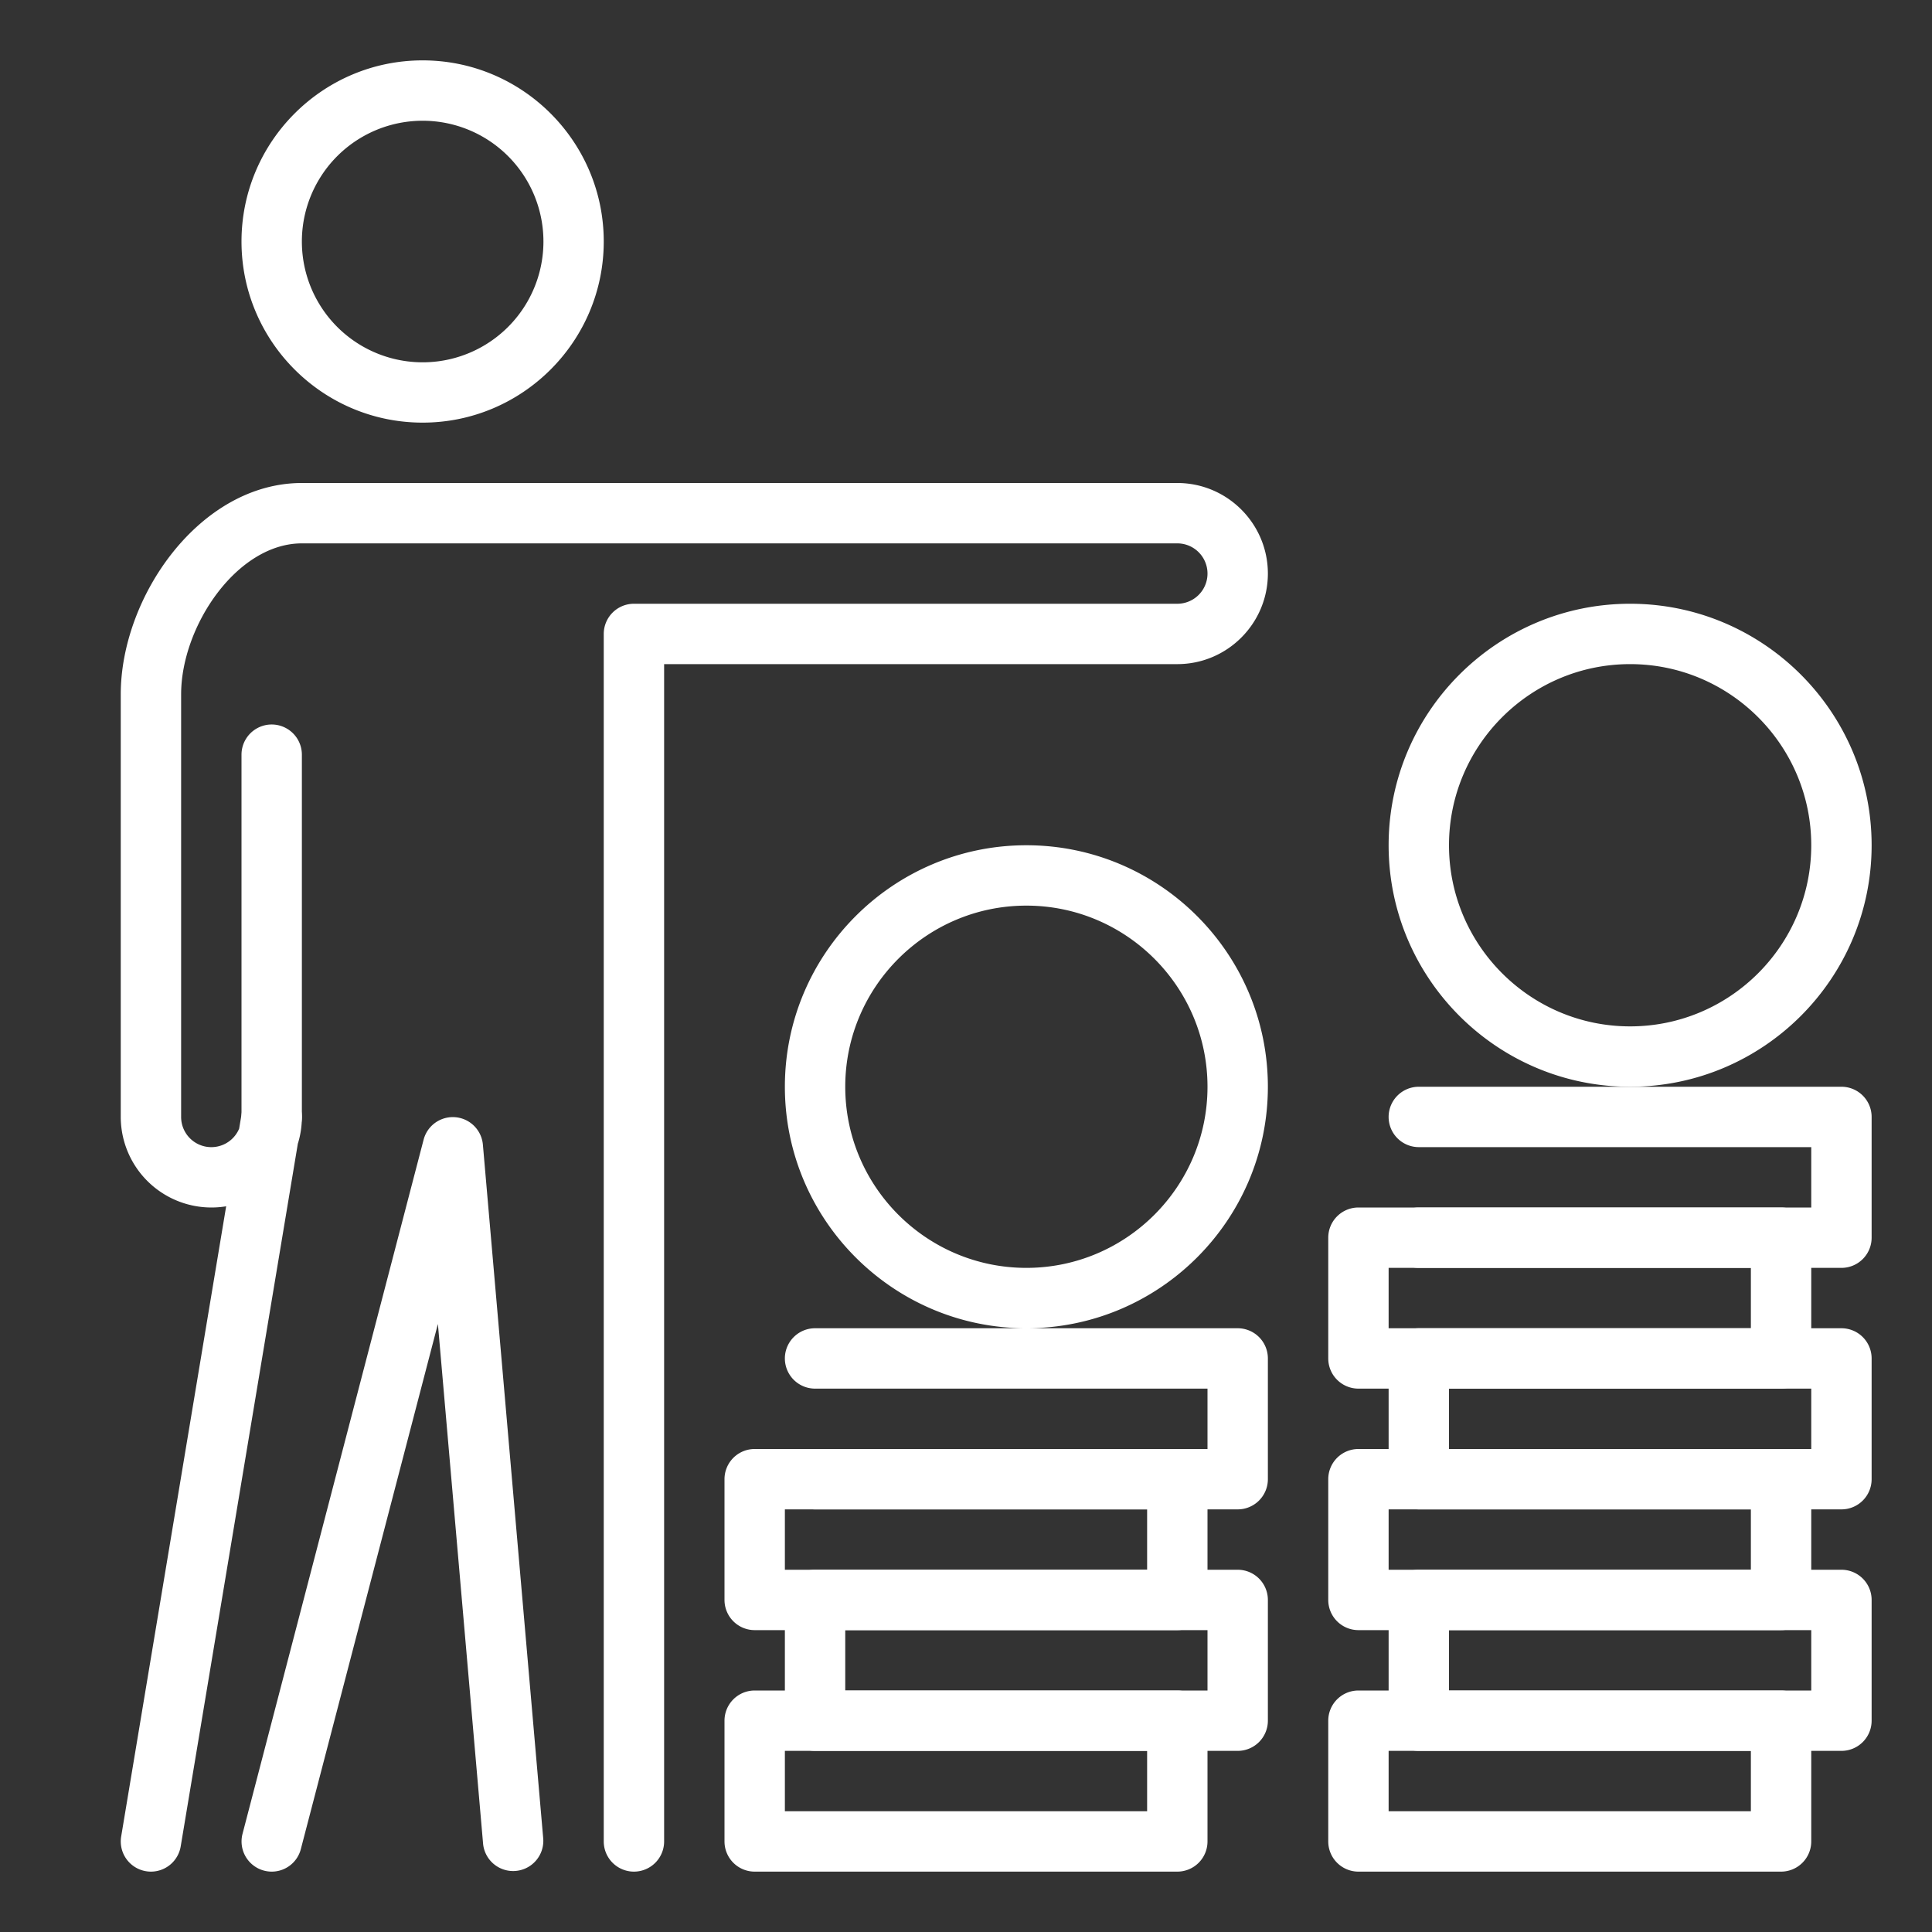
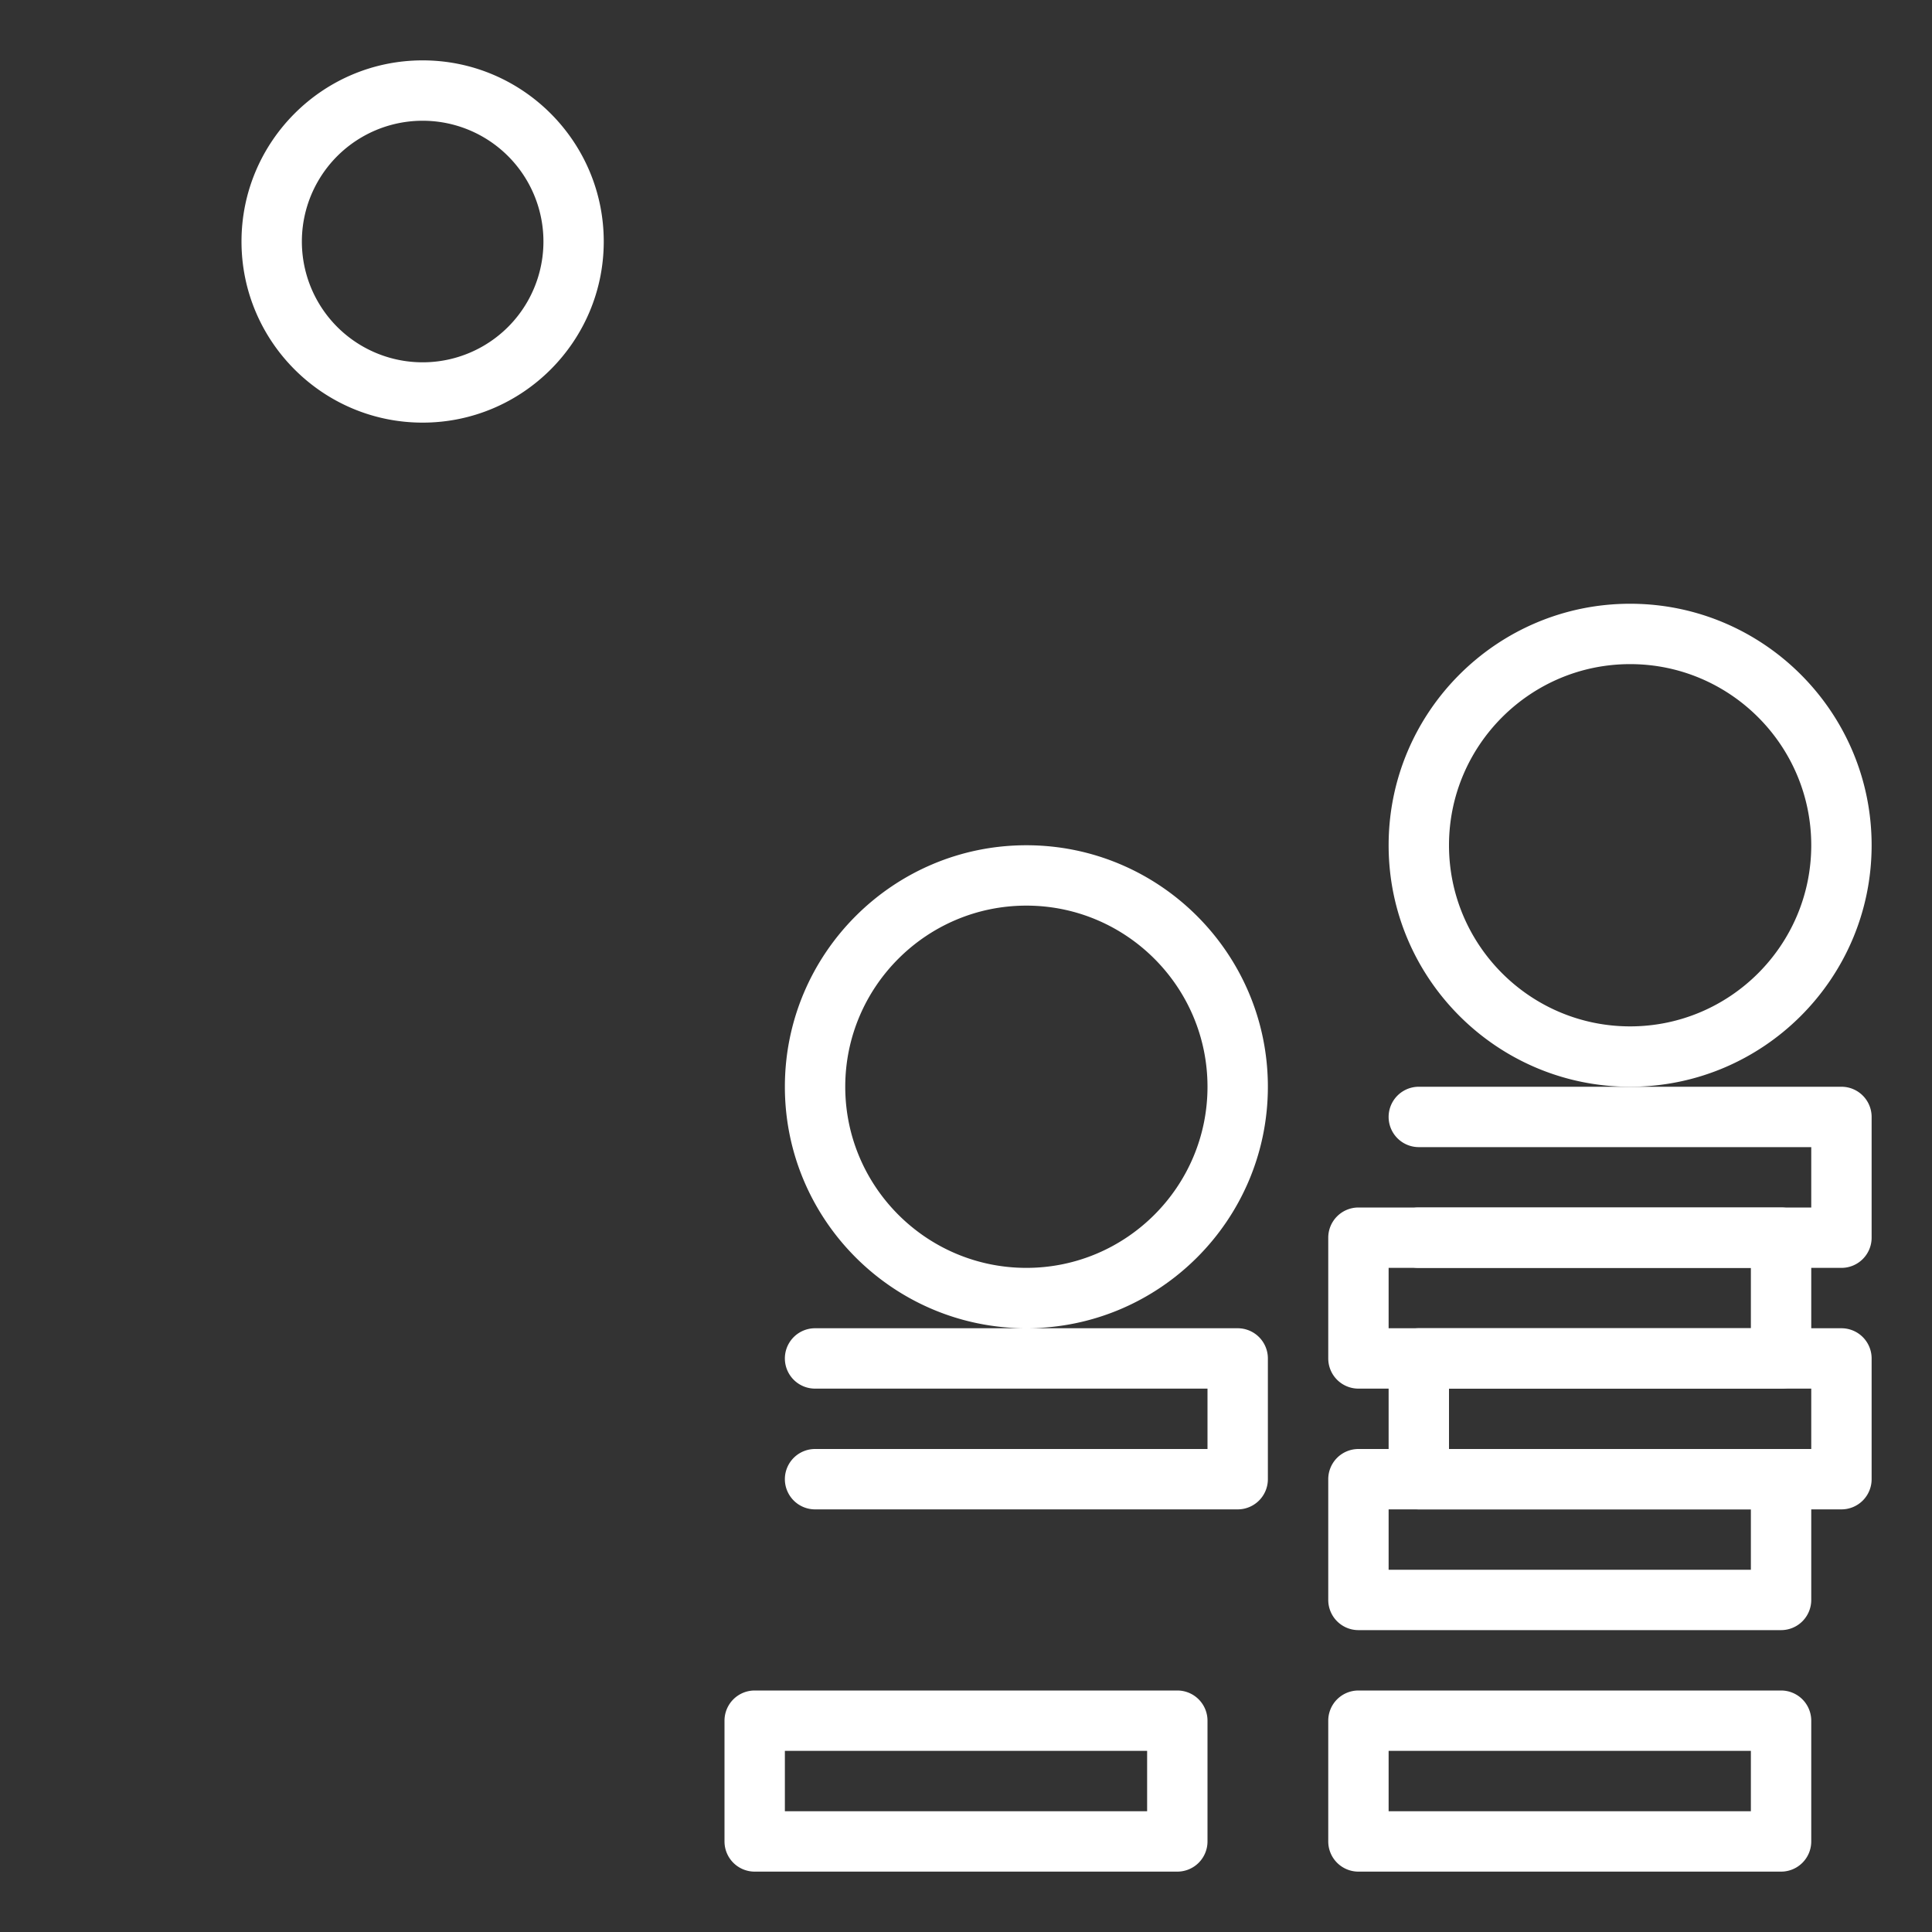
<svg xmlns="http://www.w3.org/2000/svg" version="1.1" width="512" height="512" x="0" y="0" viewBox="0 0 32 32" style="enable-background:new 0 0 512 512" xml:space="preserve">
  <rect x="0" y="0" width="32" height="32" fill="#333333" stroke="none" />
  <g>
    <path d="M29.5 31h-7a.5.5 0 0 1-.5-.5v-2a.5.5 0 0 1 .5-.5h7a.5.5 0 0 1 .5.5v2a.5.5 0 0 1-.5.5zM23 30h6v-1h-6z" fill="#ffffff" opacity="1" data-original="#000000" />
-     <path d="M30.5 29h-7a.5.5 0 0 1-.5-.5v-2a.5.5 0 0 1 .5-.5h7a.5.5 0 0 1 .5.5v2a.5.5 0 0 1-.5.5zM24 28h6v-1h-6z" fill="#ffffff" opacity="1" data-original="#000000" />
    <path d="M29.5 27h-7a.5.5 0 0 1-.5-.5v-2a.5.5 0 0 1 .5-.5h7a.5.5 0 0 1 .5.5v2a.5.5 0 0 1-.5.5zM23 26h6v-1h-6z" fill="#ffffff" opacity="1" data-original="#000000" />
    <path d="M30.5 25h-7a.5.5 0 0 1-.5-.5v-2a.5.5 0 0 1 .5-.5h7a.5.5 0 0 1 .5.5v2a.5.5 0 0 1-.5.5zM24 24h6v-1h-6z" fill="#ffffff" opacity="1" data-original="#000000" />
    <path d="M29.5 23h-7a.5.5 0 0 1-.5-.5v-2a.5.5 0 0 1 .5-.5h7a.5.5 0 0 1 .5.5v2a.5.5 0 0 1-.5.5zM23 22h6v-1h-6z" fill="#ffffff" opacity="1" data-original="#000000" />
    <path d="M30.5 21h-7a.5.5 0 0 1 0-1H30v-1h-6.5a.5.5 0 0 1 0-1h7a.5.5 0 0 1 .5.5v2a.5.5 0 0 1-.5.5zM19.5 31h-7a.5.5 0 0 1-.5-.5v-2a.5.5 0 0 1 .5-.5h7a.5.5 0 0 1 .5.5v2a.5.5 0 0 1-.5.5zM13 30h6v-1h-6z" fill="#ffffff" opacity="1" data-original="#000000" />
-     <path d="M20.5 29h-7a.5.5 0 0 1-.5-.5v-2a.5.5 0 0 1 .5-.5h7a.5.5 0 0 1 .5.5v2a.5.5 0 0 1-.5.5zM14 28h6v-1h-6z" fill="#ffffff" opacity="1" data-original="#000000" />
-     <path d="M19.5 27h-7a.5.5 0 0 1-.5-.5v-2a.5.5 0 0 1 .5-.5h7a.5.5 0 0 1 .5.5v2a.5.5 0 0 1-.5.5zM13 26h6v-1h-6z" fill="#ffffff" opacity="1" data-original="#000000" />
    <path d="M20.5 25h-7a.5.5 0 0 1 0-1H20v-1h-6.5a.5.5 0 0 1 0-1h7a.5.5 0 0 1 .5.5v2a.5.5 0 0 1-.5.5zM27 18c-2.205 0-4-1.794-4-4s1.795-4 4-4c2.206 0 4 1.794 4 4s-1.794 4-4 4zm0-7c-1.654 0-3 1.346-3 3s1.346 3 3 3 3-1.346 3-3-1.346-3-3-3zM17 22c-2.205 0-4-1.794-4-4s1.795-4 4-4c2.206 0 4 1.794 4 4s-1.794 4-4 4zm0-7c-1.654 0-3 1.346-3 3s1.346 3 3 3 3-1.346 3-3-1.346-3-3-3zM7 7C5.346 7 4 5.654 4 4s1.346-3 3-3 3 1.346 3 3-1.346 3-3 3zm0-5a2 2 0 1 0 .001 4.001A2 2 0 0 0 7 2z" fill="#ffffff" opacity="1" data-original="#000000" />
-     <path d="M2.501 31a.5.5 0 0 1-.494-.582L3.746 19.98A1.502 1.502 0 0 1 2 18.5v-7C2 9.881 3.311 8 5 8h14.5c.827 0 1.5.673 1.5 1.5s-.673 1.5-1.5 1.5H11v19.5a.5.5 0 0 1-1 0v-20a.5.5 0 0 1 .5-.5h9a.5.5 0 0 0 0-1H5c-1.077 0-2 1.375-2 2.5v7a.5.5 0 0 0 .961.194l.046-.276a.508.508 0 0 1 .534-.417A.5.5 0 0 1 5 18.5c0 .155-.023.304-.067.444l-1.94 11.638a.5.5 0 0 1-.492.418z" fill="#ffffff" opacity="1" data-original="#000000" />
-     <path d="M4.5 19a.5.5 0 0 1-.5-.5v-6a.5.5 0 0 1 1 0v6a.5.5 0 0 1-.5.5zM4.5 31a.5.5 0 0 1-.483-.626l3-11.5a.5.5 0 0 1 .981.083l1 11.5a.5.5 0 0 1-.996.087l-.749-8.615-2.27 8.697A.498.498 0 0 1 4.5 31z" fill="#ffffff" opacity="1" data-original="#000000" />
  </g>
</svg>